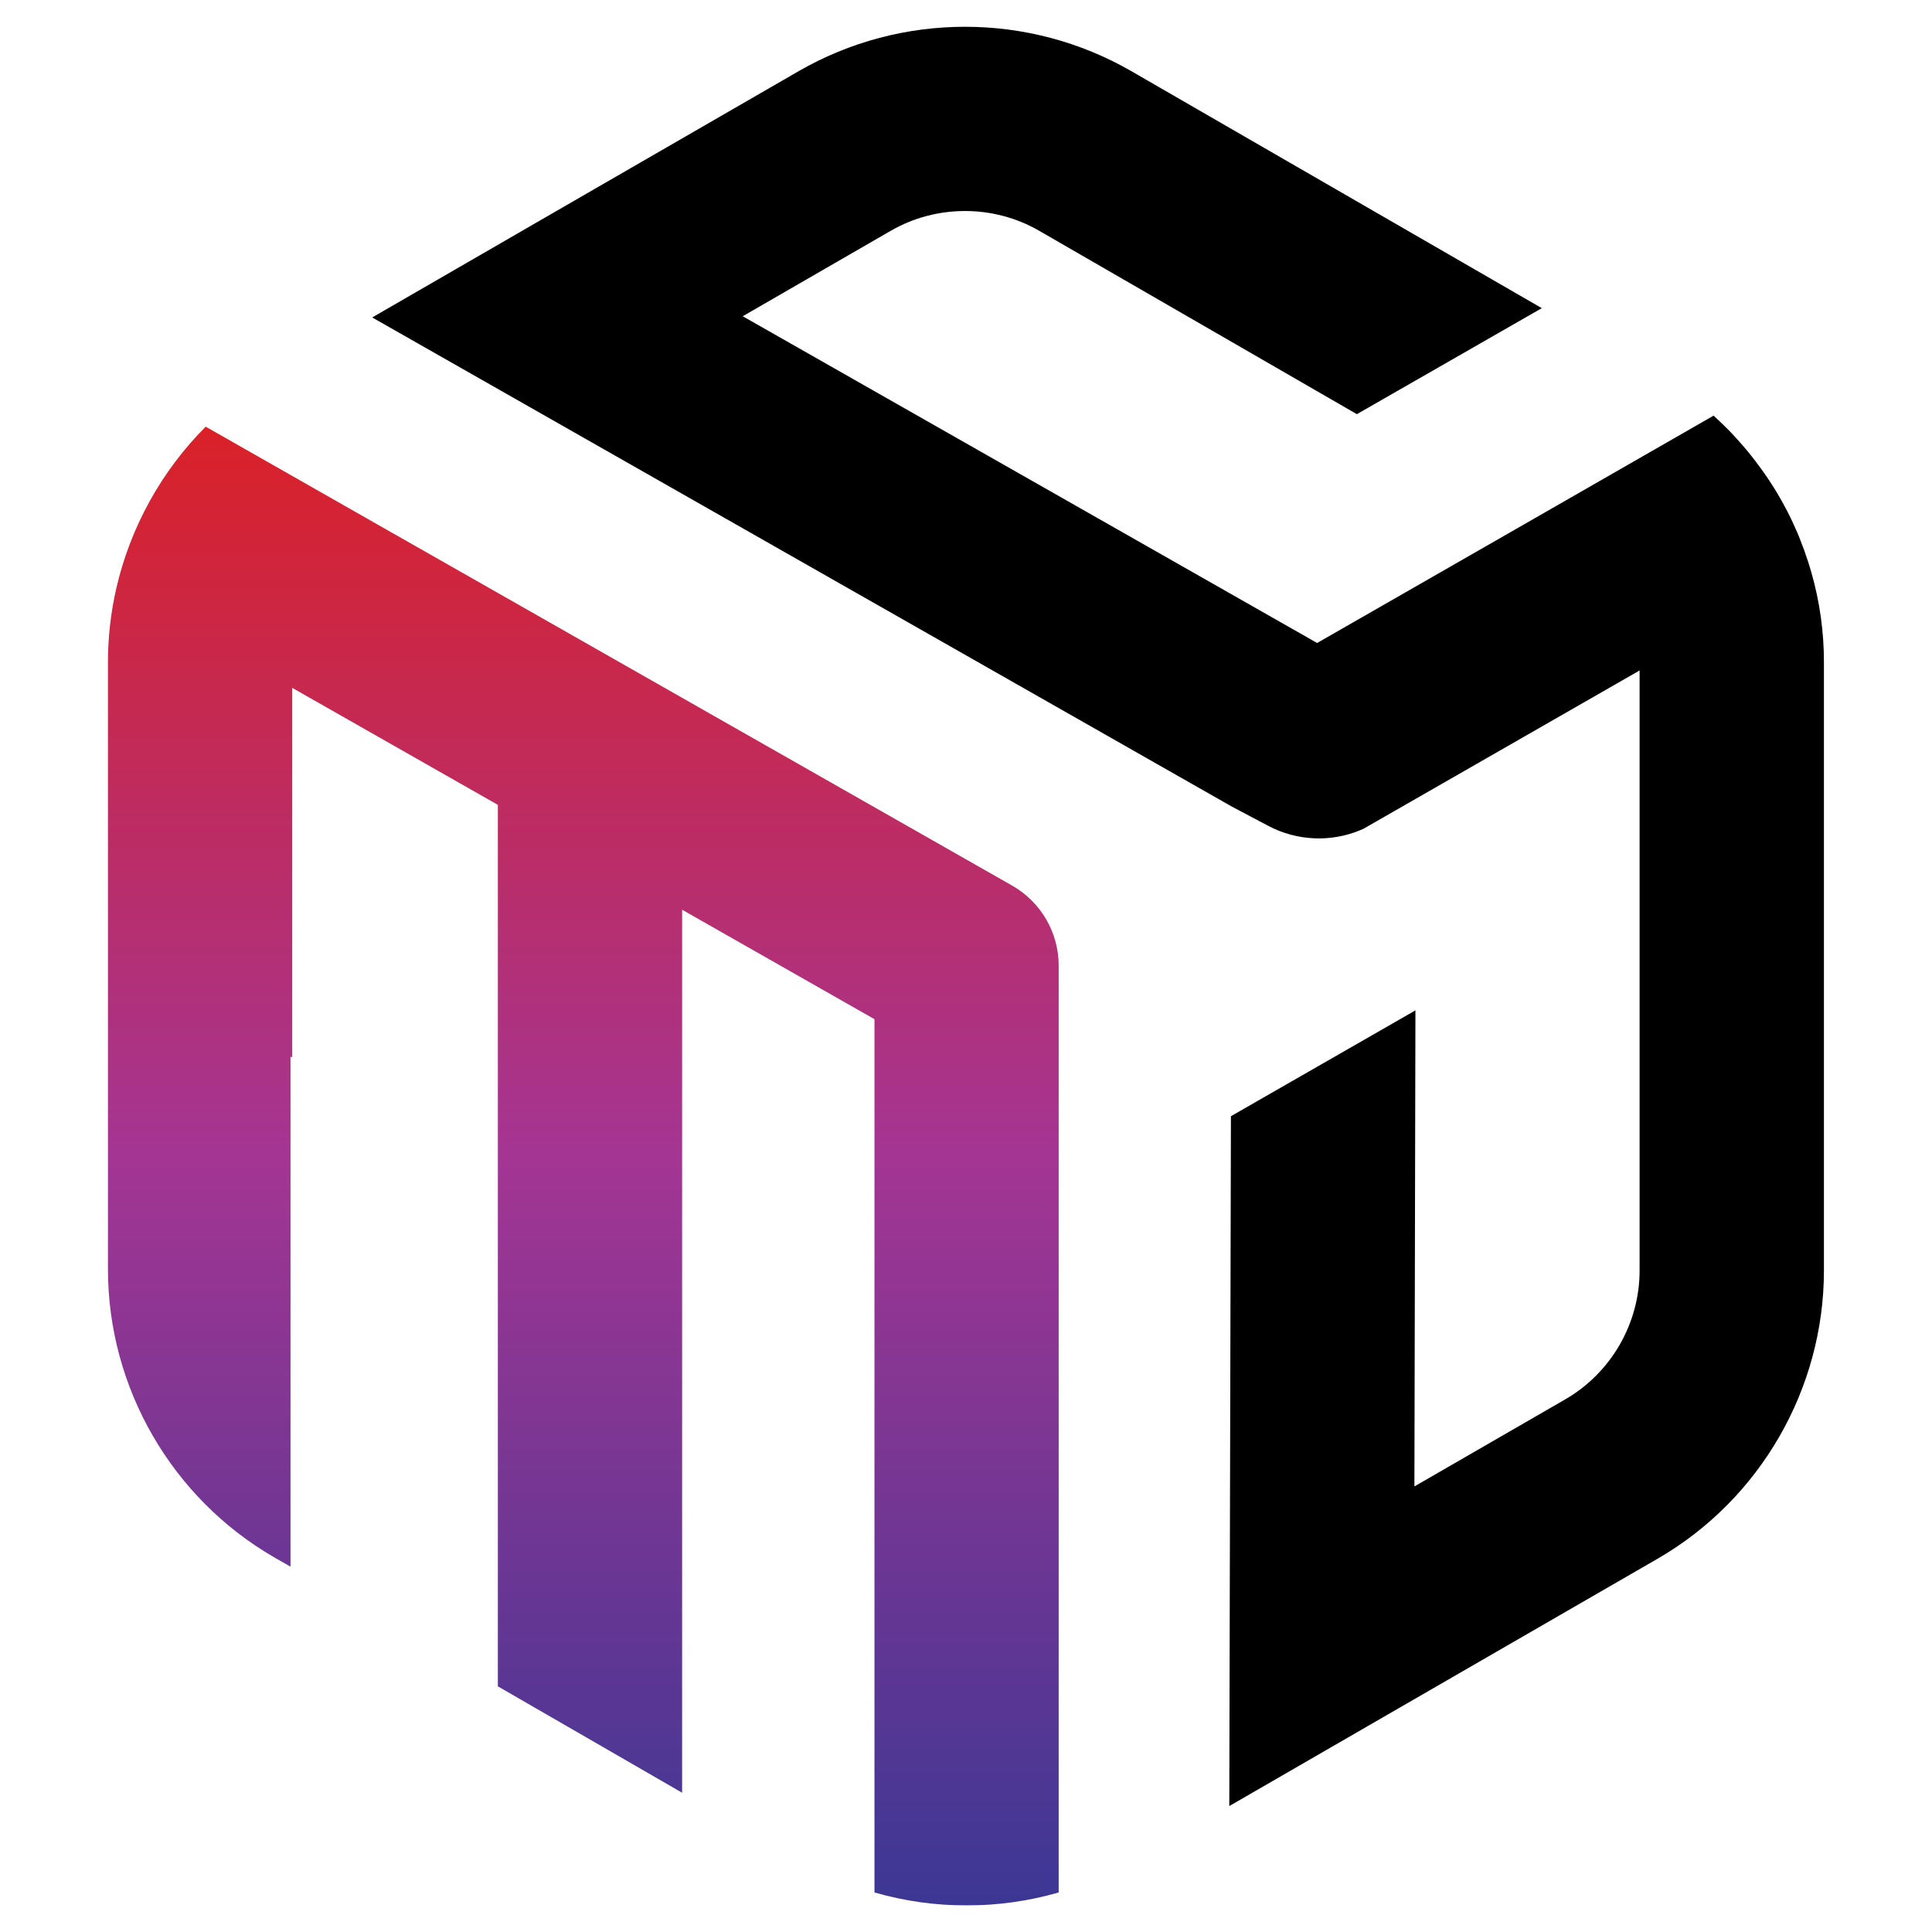
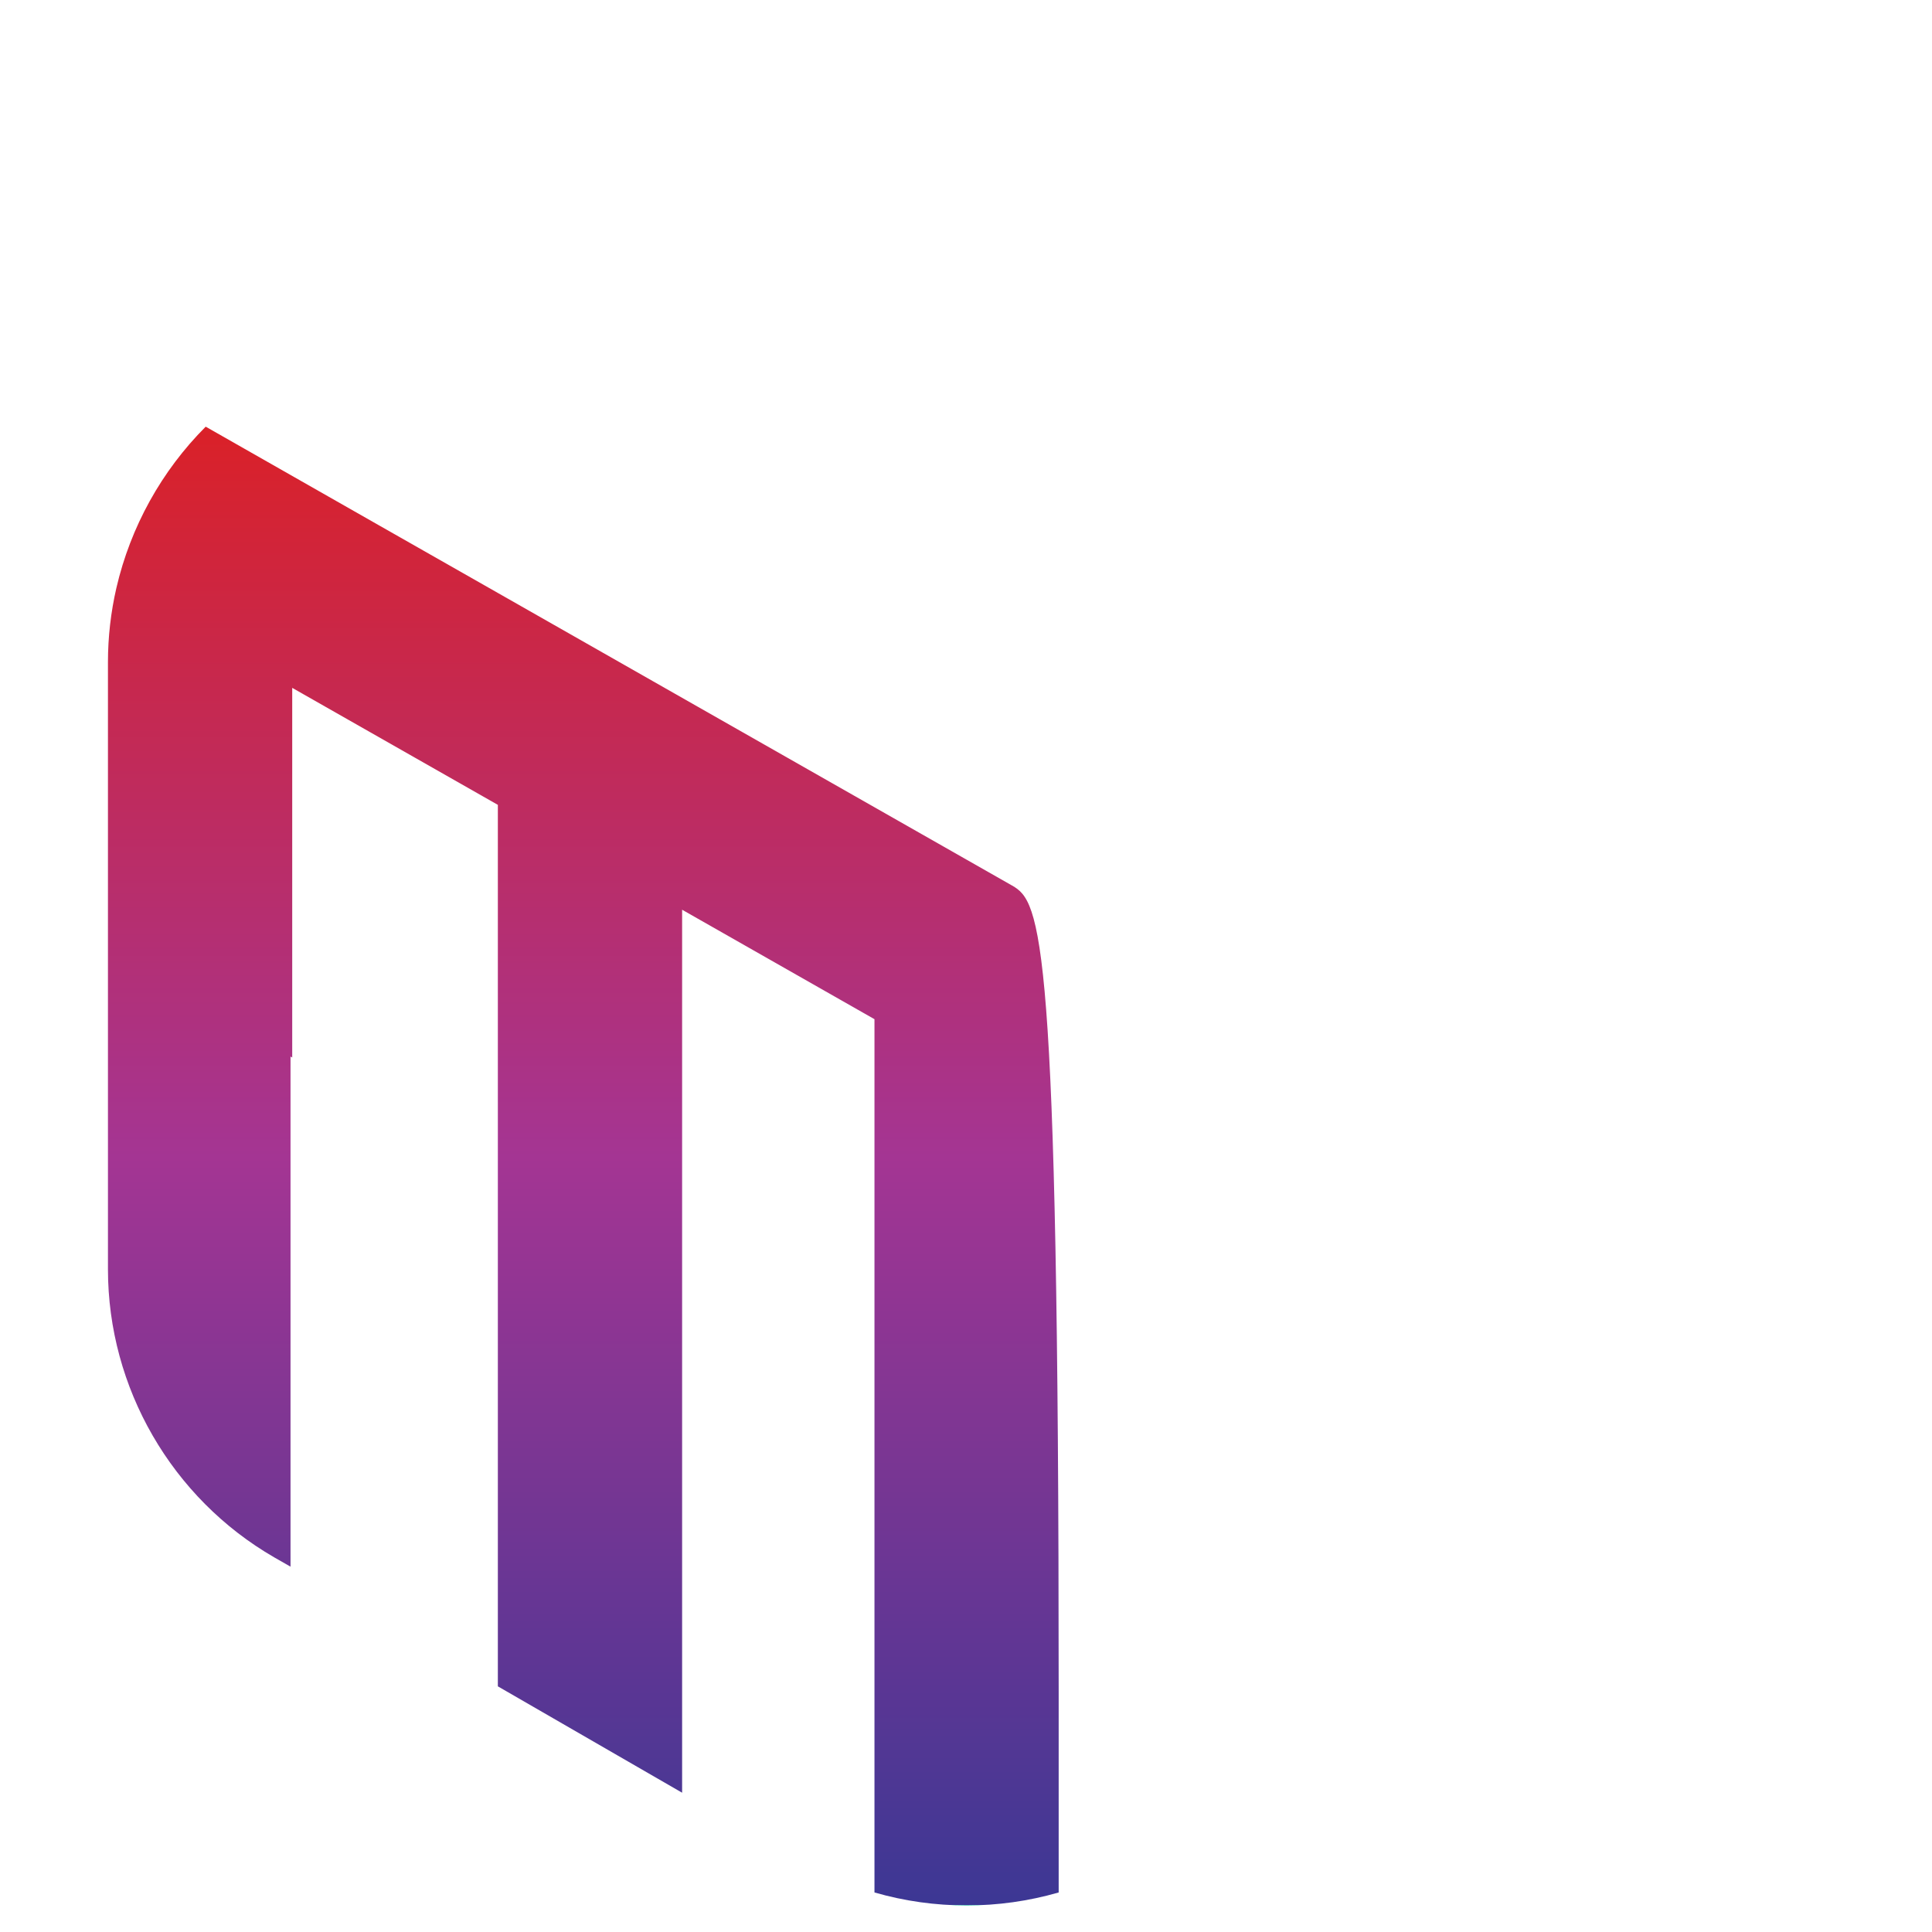
<svg xmlns="http://www.w3.org/2000/svg" version="1.1" id="Calque_1" x="0px" y="0px" width="32px" height="32px" viewBox="63.375 9 32 32" enable-background="new 63.375 9 32 32" xml:space="preserve">
  <g>
-     <path d="M93.375,18.474c-0.019-0.062-0.036-0.123-0.056-0.183c-0.006-0.02-0.013-0.039-0.02-0.057   c-0.014-0.042-0.028-0.083-0.042-0.124c-0.009-0.022-0.017-0.045-0.026-0.067c-0.014-0.037-0.027-0.073-0.042-0.111   c-0.01-0.024-0.02-0.047-0.028-0.07c-0.015-0.036-0.029-0.07-0.046-0.105c-0.01-0.023-0.021-0.048-0.032-0.072   c-0.015-0.033-0.031-0.067-0.047-0.101c-0.012-0.024-0.024-0.048-0.036-0.072c-0.017-0.032-0.032-0.065-0.051-0.098   c-0.012-0.023-0.025-0.047-0.038-0.071c-0.019-0.032-0.035-0.064-0.053-0.095c-0.014-0.024-0.028-0.046-0.041-0.07   c-0.019-0.031-0.038-0.062-0.056-0.093c-0.015-0.023-0.029-0.046-0.045-0.069c-0.02-0.031-0.038-0.061-0.059-0.091   c-0.016-0.022-0.031-0.045-0.047-0.068c-0.021-0.029-0.04-0.059-0.062-0.088c-0.017-0.022-0.032-0.044-0.05-0.067   c-0.021-0.028-0.041-0.057-0.064-0.086c-0.017-0.021-0.034-0.043-0.051-0.065c-0.022-0.028-0.045-0.056-0.067-0.083   c-0.018-0.022-0.037-0.043-0.054-0.064c-0.024-0.027-0.048-0.054-0.071-0.081c-0.019-0.021-0.036-0.042-0.056-0.062   c-0.024-0.027-0.048-0.053-0.072-0.079c-0.02-0.02-0.039-0.041-0.059-0.061c-0.026-0.025-0.051-0.05-0.076-0.075   c-0.02-0.019-0.04-0.039-0.061-0.059c-0.013-0.012-0.026-0.025-0.039-0.036l0,0c-0.024-0.023-0.048-0.045-0.07-0.067l-2.942,1.688   l-3.625,2.078l-9.514-5.412l0,0l0,0l2.451-1.415c0.379-0.219,0.805-0.328,1.231-0.328c0.425,0,0.851,0.109,1.229,0.328l5.261,3.037   l3.063-1.756l-6.796-3.924c-1.701-0.982-3.813-0.982-5.515,0l-3.998,2.308l0,0l-3.063,1.77l3.074,1.749l0,0l11.161,6.351l0,0   l0.609,0.322c0.474,0.25,1.035,0.274,1.527,0.068l0.046-0.02l4.575-2.623v9.939c0,0.877-0.472,1.694-1.23,2.133l-2.5,1.443l0,0l0,0   l0.017-7.885l-3.056,1.753l-0.019,7.897l0,0l-0.008,3.529l3.056-1.765l0,0l4.035-2.33c1.701-0.981,2.758-2.813,2.758-4.776V19.982   C93.587,19.465,93.514,18.958,93.375,18.474z" />
    <linearGradient id="SVGID_1_" gradientUnits="userSpaceOnUse" x1="64.697" y1="-14.519" x2="64.697" y2="9.974" gradientTransform="matrix(1 0 0 -1 8.34 26.04)">
      <stop offset="0" style="stop-color:#00A994" />
      <stop offset="0" style="stop-color:#3C3794" />
      <stop offset="0.506" style="stop-color:#A43593" />
      <stop offset="1" style="stop-color:#DA2128" />
    </linearGradient>
-     <path fill="url(#SVGID_1_)" d="M80.139,23.668l-5.466-3.11l-3.052-1.737l0,0l-1.955-1.112l-0.221,0.127l0,0l0,0l0.221-0.127   l-2.884-1.642c-0.731,0.732-1.245,1.66-1.479,2.67c-0.092,0.399-0.14,0.812-0.14,1.23v10.056c0,1.964,1.057,3.792,2.756,4.773   l0.268,0.153V26.5l0.028,0.016v-6.123l3.406,1.938l0,0v11.077v3.523l3.052,1.762v-3.522V24.068l3.186,1.813v11.13v3.334   c0.498,0.144,1.012,0.215,1.526,0.215c0.514,0,1.027-0.071,1.525-0.215v-3.334V24.994C80.91,24.445,80.615,23.939,80.139,23.668z" />
+     <path fill="url(#SVGID_1_)" d="M80.139,23.668l-5.466-3.11l-3.052-1.737l0,0l-1.955-1.112l-0.221,0.127l0,0l0,0l0.221-0.127   l-2.884-1.642c-0.731,0.732-1.245,1.66-1.479,2.67c-0.092,0.399-0.14,0.812-0.14,1.23v10.056c0,1.964,1.057,3.792,2.756,4.773   l0.268,0.153V26.5l0.028,0.016v-6.123l3.406,1.938l0,0v11.077v3.523l3.052,1.762v-3.522V24.068l3.186,1.813v11.13v3.334   c0.498,0.144,1.012,0.215,1.526,0.215c0.514,0,1.027-0.071,1.525-0.215v-3.334C80.91,24.445,80.615,23.939,80.139,23.668z" />
  </g>
</svg>